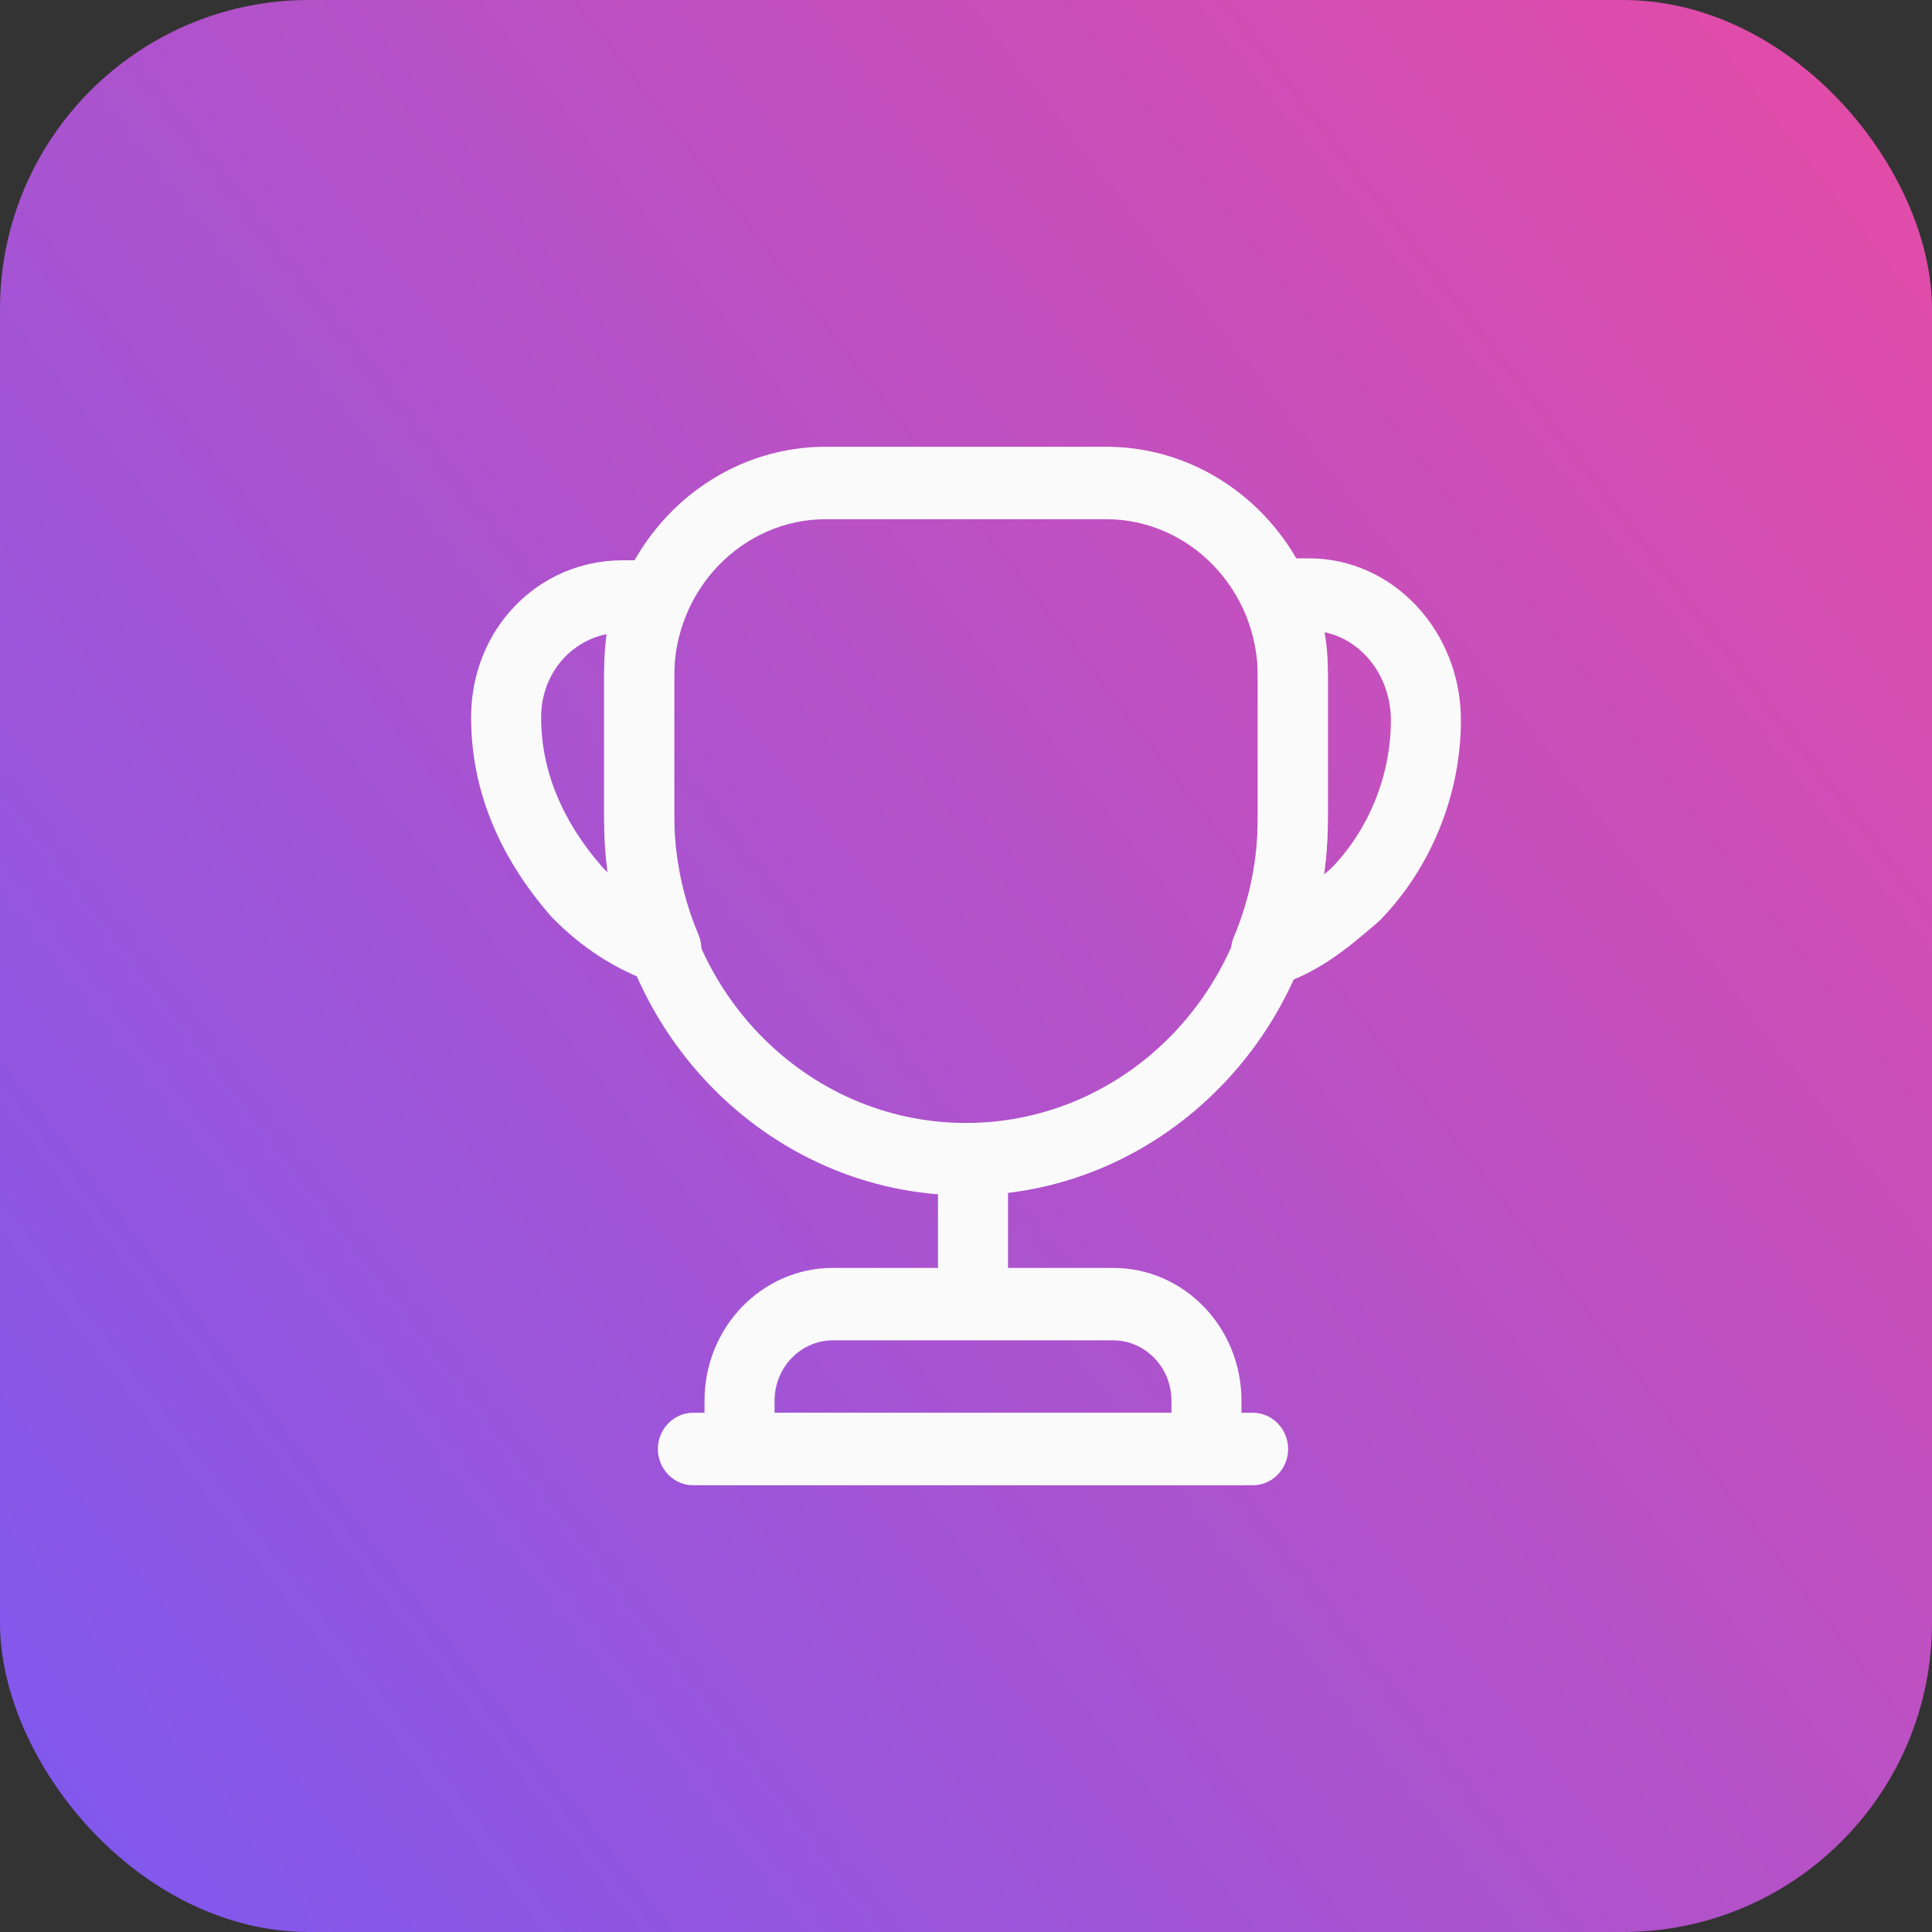
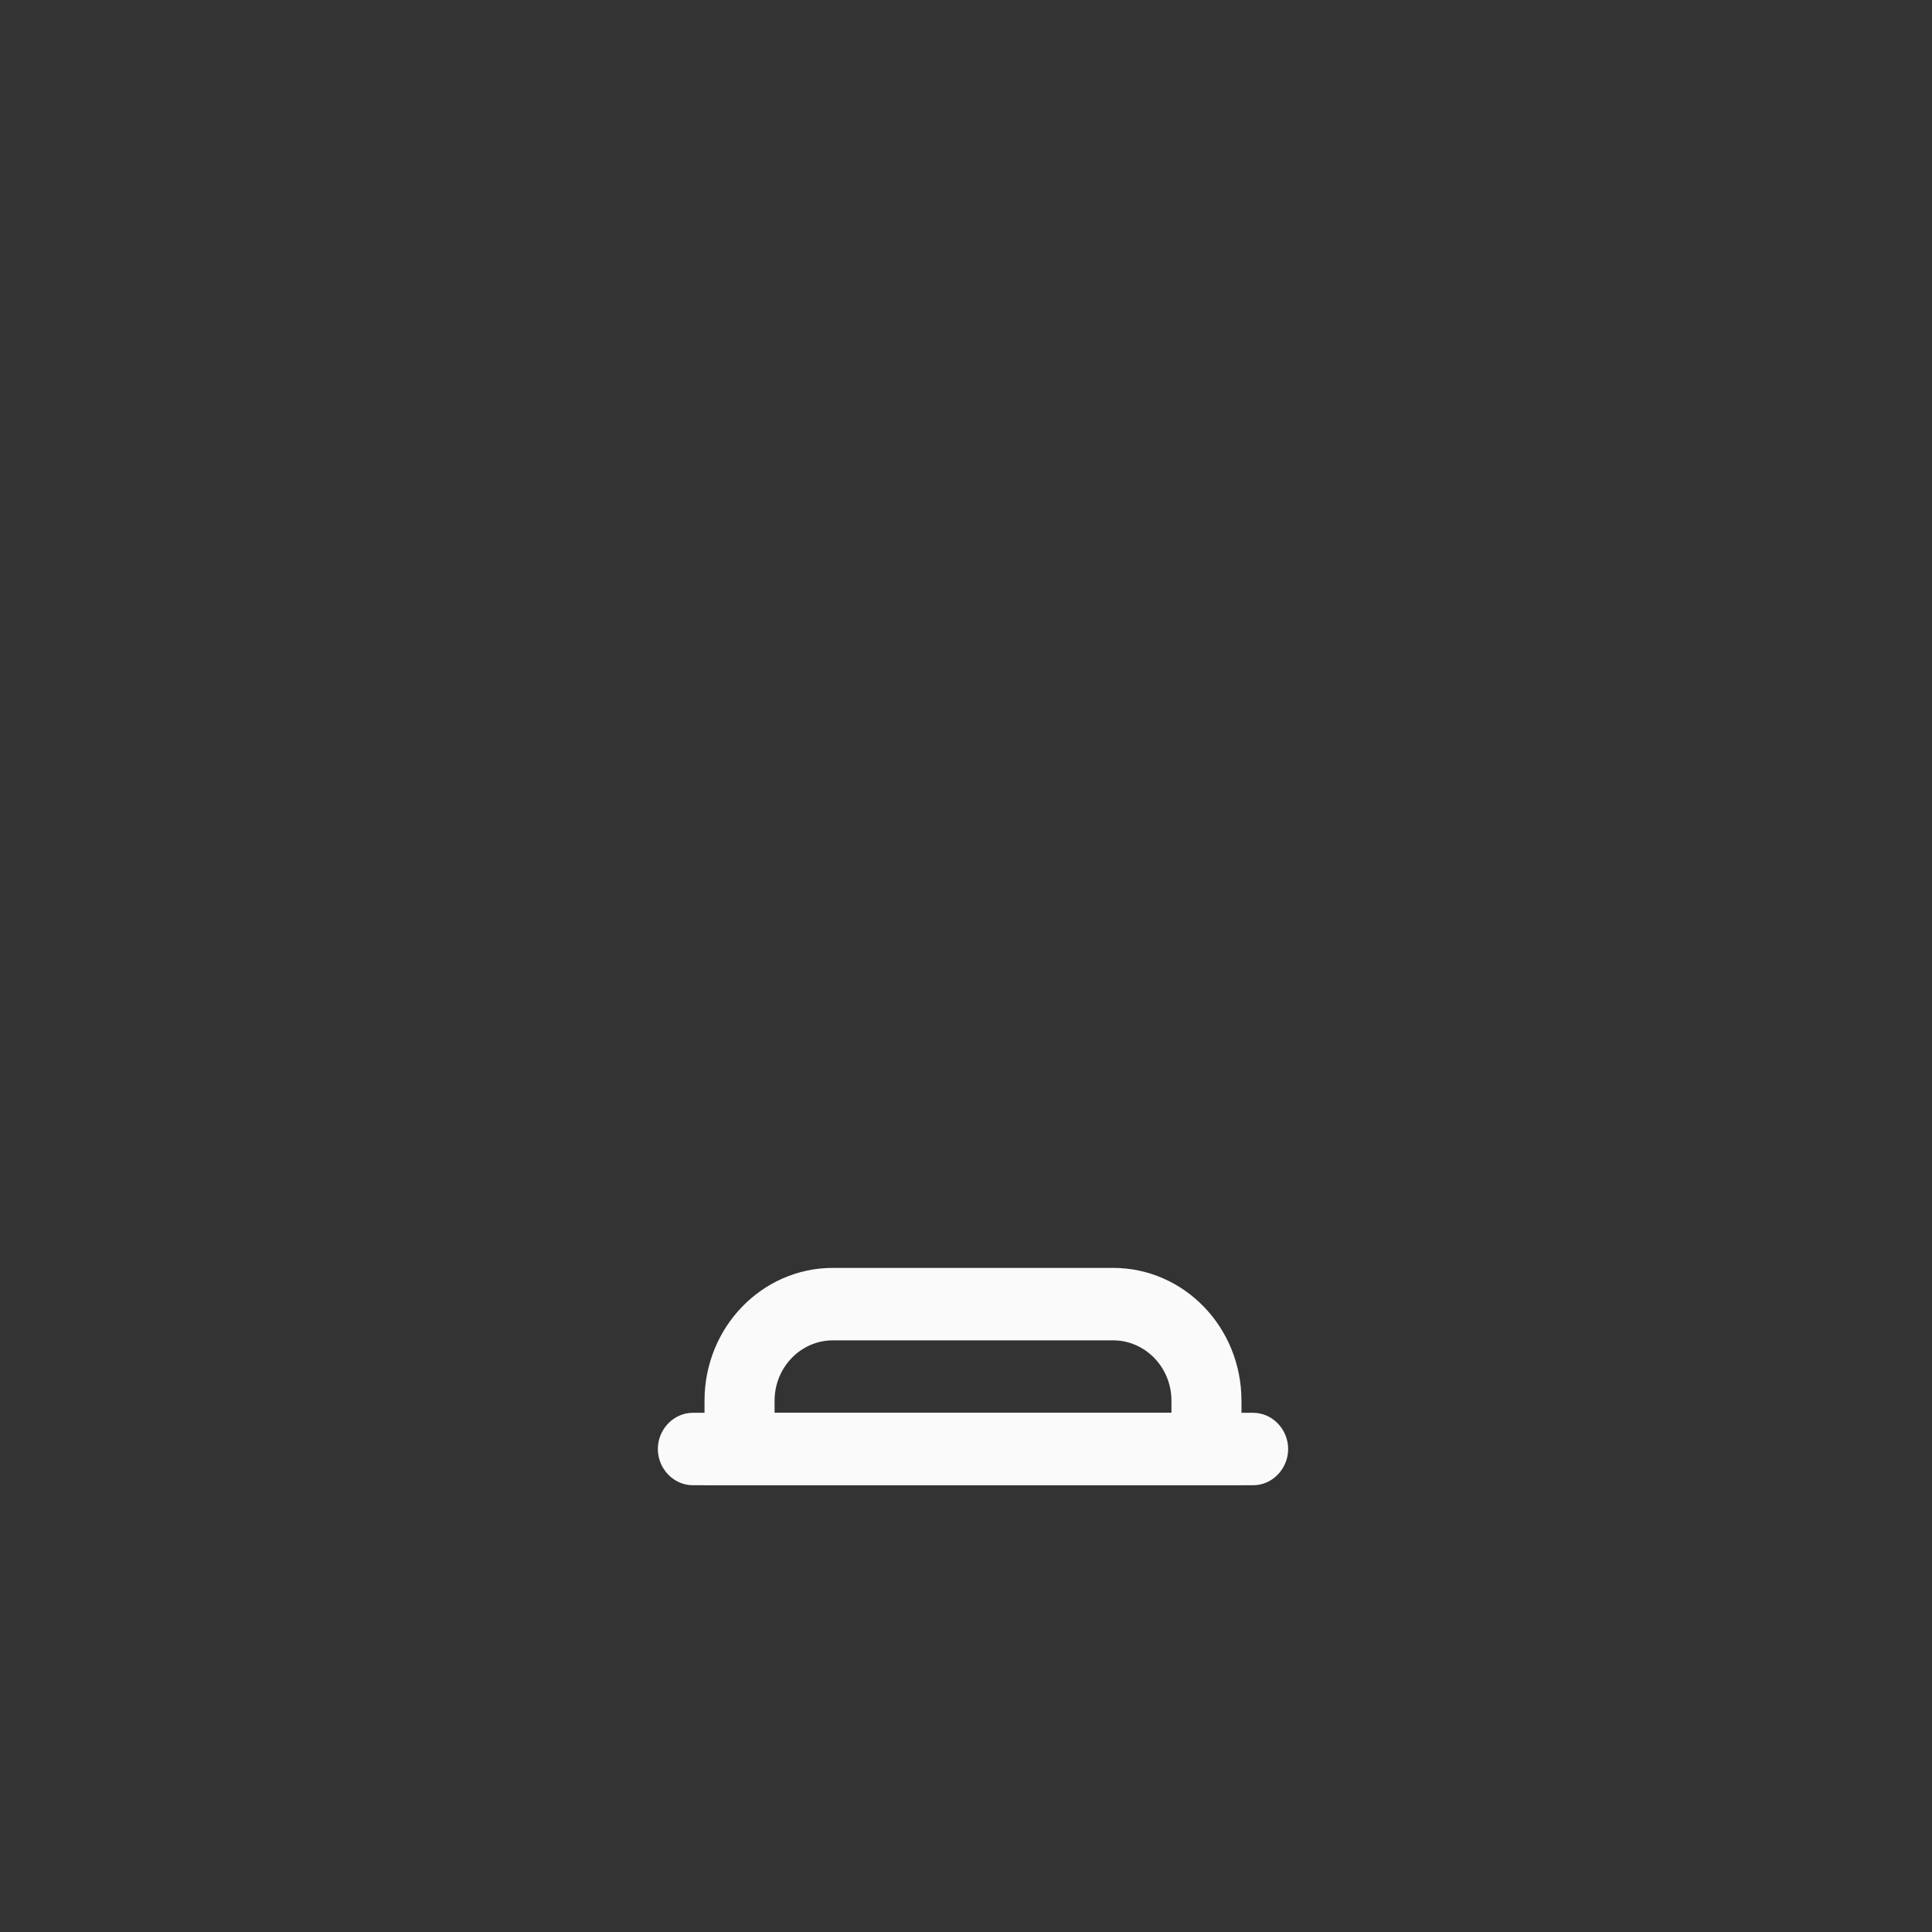
<svg xmlns="http://www.w3.org/2000/svg" width="50" height="50" viewBox="0 0 50 50" fill="none">
  <rect x="0" y="0" width="50" height="50" fill="#333333" stroke="none" />
-   <rect width="50" height="50" rx="8" fill="url(#paint0_linear_2366_635)" />
-   <path d="M25.181 34.188C24.686 34.188 24.275 33.763 24.275 33.25V30.625C24.275 30.113 24.686 29.688 25.181 29.688C25.677 29.688 26.087 30.113 26.087 30.625V33.25C26.087 33.763 25.677 34.188 25.181 34.188Z" fill="#FAFAFA" />
  <path d="M32.129 38.438H18.233V36.25C18.233 34.35 19.72 32.813 21.556 32.813H28.806C30.643 32.813 32.129 34.35 32.129 36.25V38.438ZM20.046 36.563H30.317V36.25C30.317 35.388 29.64 34.688 28.806 34.688H21.556C20.723 34.688 20.046 35.388 20.046 36.25V36.563Z" fill="#FAFAFA" />
  <path d="M32.431 38.438H17.931C17.436 38.438 17.025 38.013 17.025 37.5C17.025 36.988 17.436 36.563 17.931 36.563H32.431C32.927 36.563 33.337 36.988 33.337 37.5C33.337 38.013 32.927 38.438 32.431 38.438Z" fill="#FAFAFA" />
-   <path d="M32.77 25.55C32.516 25.55 32.262 25.438 32.081 25.225C31.851 24.95 31.791 24.563 31.936 24.238C32.347 23.263 32.552 22.225 32.552 21.138V17.388C32.552 16.95 32.48 16.525 32.335 16.075C32.322 16.038 32.31 15.988 32.298 15.938C32.262 15.75 32.25 15.563 32.25 15.388C32.25 14.875 32.661 14.45 33.156 14.45H33.881C36.044 14.45 37.808 16.325 37.808 18.638C37.808 20.55 37.047 22.438 35.73 23.8C35.706 23.825 35.633 23.888 35.621 23.9C34.908 24.513 34.099 25.2 33.011 25.513C32.927 25.538 32.854 25.55 32.77 25.55ZM34.28 16.363C34.34 16.7 34.365 17.05 34.365 17.388V21.138C34.365 21.65 34.328 22.138 34.256 22.638C34.328 22.575 34.389 22.525 34.461 22.463C35.428 21.463 35.996 20.063 35.996 18.638C35.996 17.513 35.259 16.563 34.28 16.363Z" fill="#FAFAFA" />
-   <path d="M17.243 25.5C17.146 25.5 17.061 25.488 16.965 25.45C15.974 25.125 15.044 24.525 14.27 23.725C12.881 22.137 12.192 20.4 12.192 18.562C12.192 16.288 13.92 14.5 16.119 14.5H16.904C17.206 14.5 17.497 14.662 17.666 14.925C17.835 15.188 17.859 15.525 17.738 15.812C17.545 16.262 17.448 16.775 17.448 17.312V21.062C17.448 22.137 17.654 23.188 18.076 24.188C18.221 24.525 18.149 24.913 17.919 25.188C17.738 25.387 17.497 25.5 17.243 25.5ZM15.696 16.413C14.717 16.613 14.004 17.488 14.004 18.562C14.004 19.925 14.536 21.238 15.587 22.438C15.636 22.5 15.696 22.55 15.757 22.6C15.672 22.087 15.636 21.575 15.636 21.062V17.312C15.636 17.012 15.66 16.712 15.696 16.413Z" fill="#FAFAFA" />
-   <path d="M25 30.937C19.84 30.937 15.635 26.587 15.635 21.25V17.5C15.635 14.225 18.209 11.562 21.375 11.562H28.625C31.791 11.562 34.364 14.225 34.364 17.5V21.25C34.364 26.587 30.159 30.937 25 30.937ZM21.375 13.437C19.212 13.437 17.448 15.262 17.448 17.5V21.25C17.448 25.562 20.831 29.062 25 29.062C29.169 29.062 32.552 25.562 32.552 21.25V17.5C32.552 15.262 30.788 13.437 28.625 13.437H21.375Z" fill="#FAFAFA" />
  <defs>
    <linearGradient id="paint0_linear_2366_635" x1="-5.909" y1="51.818" x2="54.091" y2="5.455" gradientUnits="userSpaceOnUse">
      <stop stop-color="#745AF6" />
      <stop offset="1" stop-color="#E64BA5" />
    </linearGradient>
  </defs>
</svg>